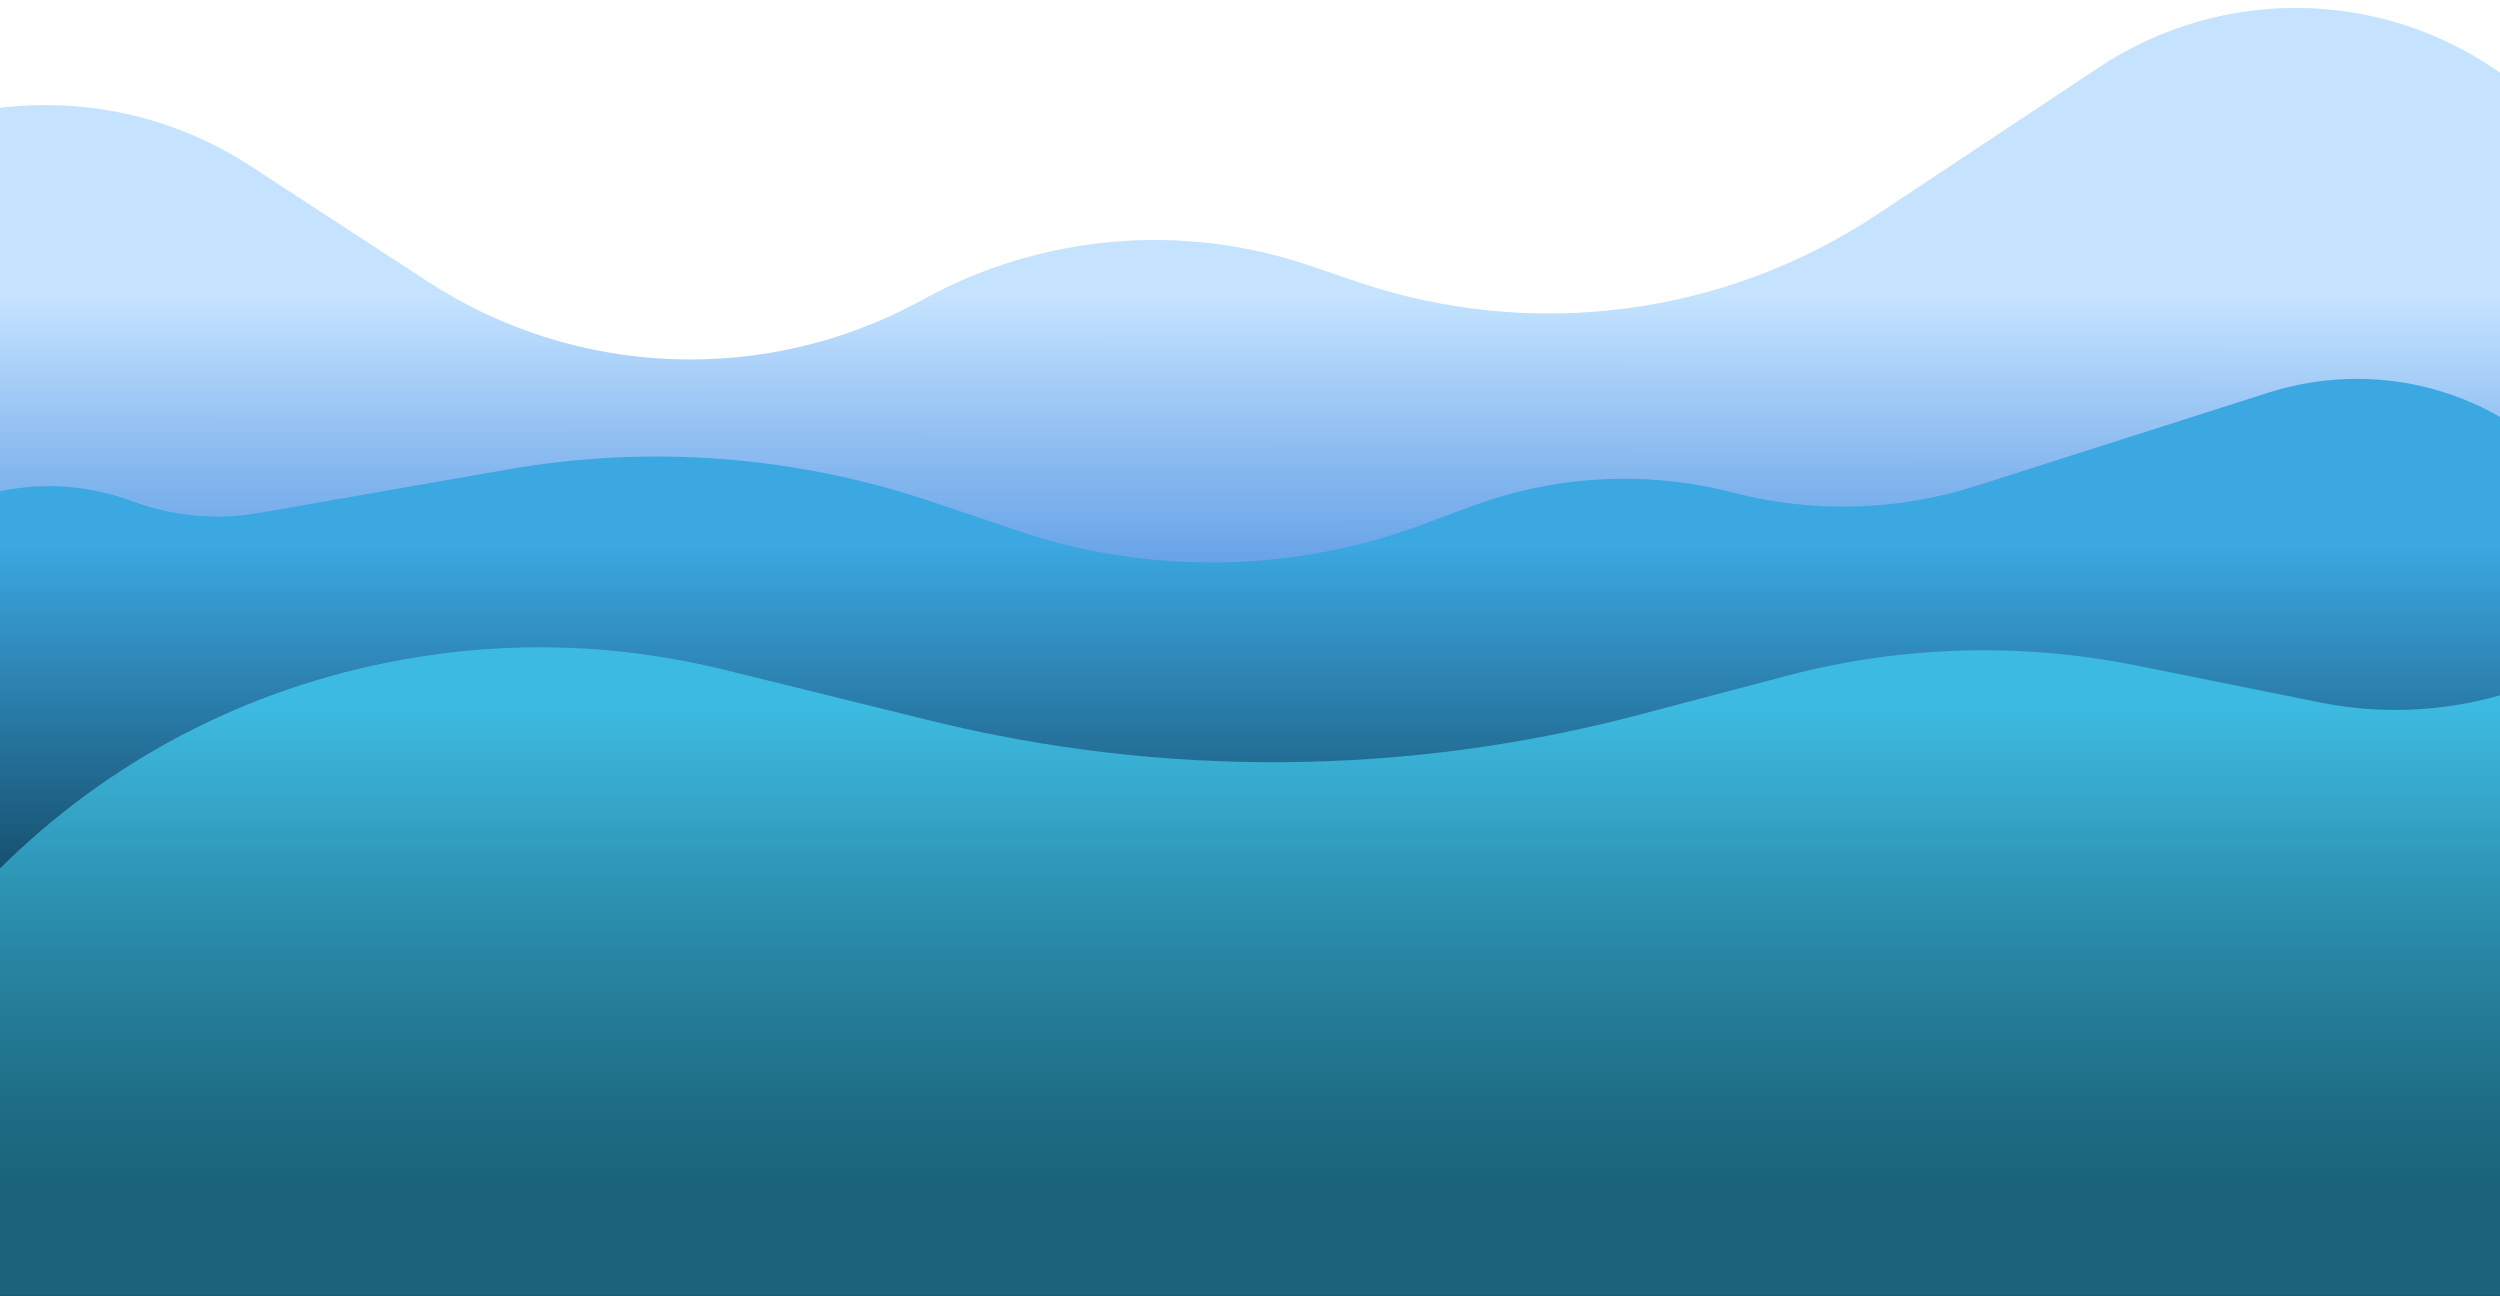
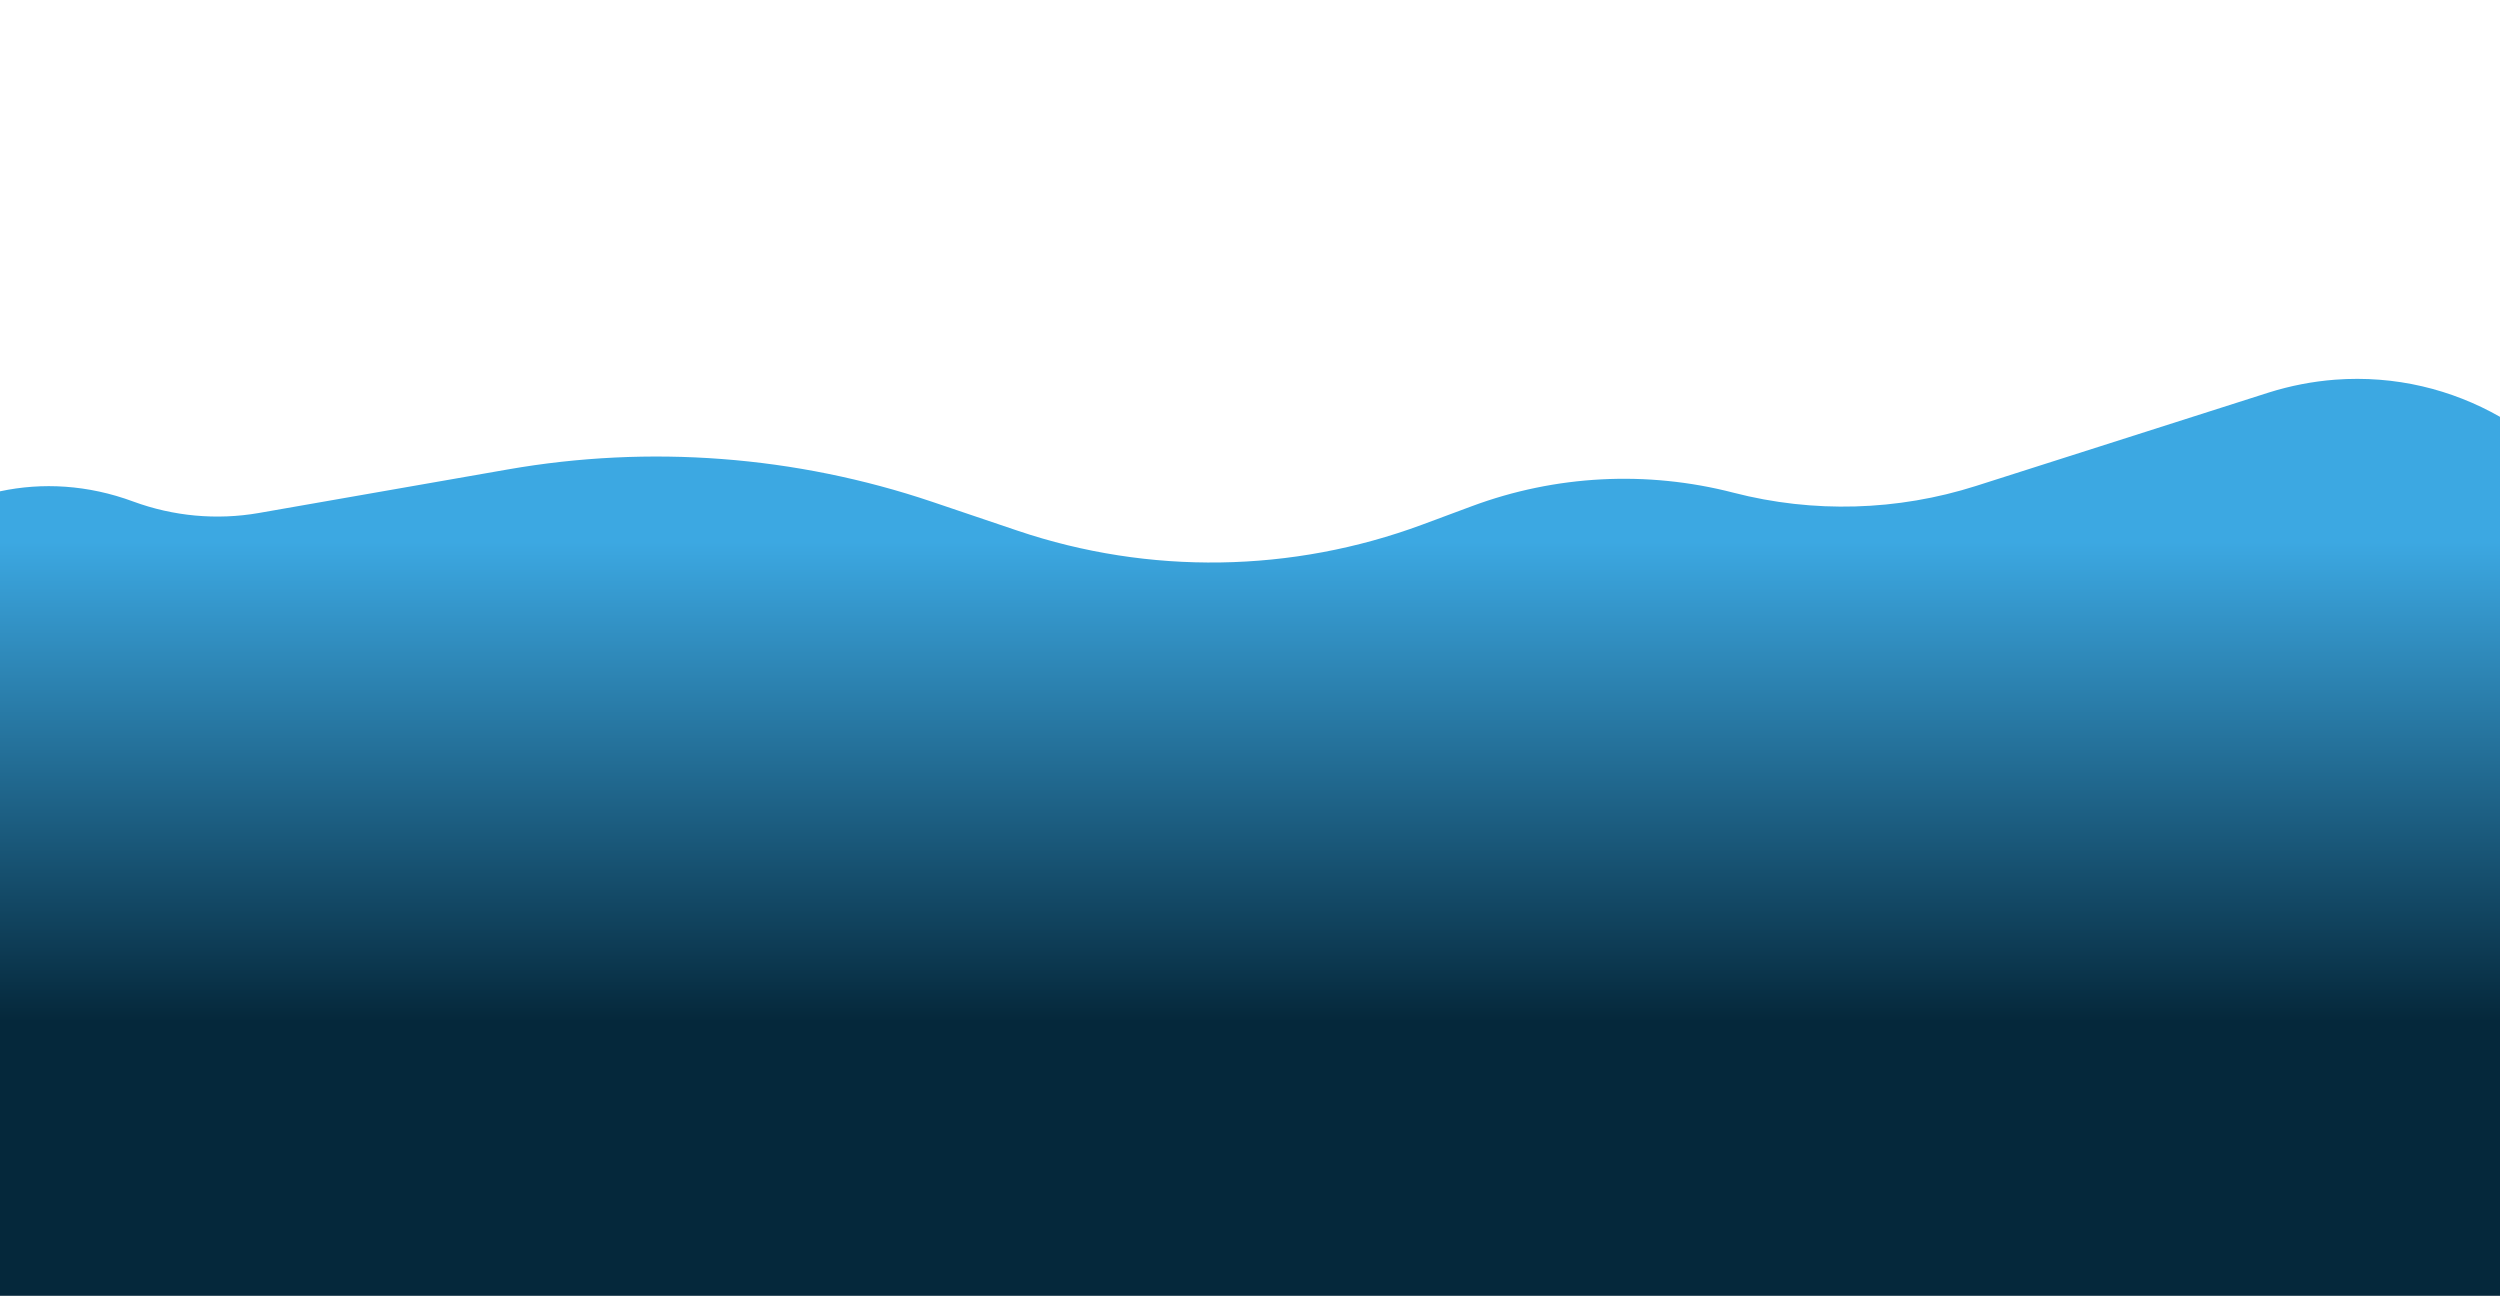
<svg xmlns="http://www.w3.org/2000/svg" version="1.1" id="Layer_1" x="0px" y="0px" viewBox="0 0 1440 746.4" style="enable-background:new 0 0 1440 746.4;" xml:space="preserve">
  <style type="text/css">
	.st0{fill:url(#SVGID_1_);}
	.st1{fill:url(#SVGID_00000090989371547996793050000008188614114913928853_);}
	.st2{fill:url(#SVGID_00000179636836410438042320000006325971776976908954_);}
</style>
  <linearGradient id="SVGID_1_" gradientUnits="userSpaceOnUse" x1="719.913" y1="726.57" x2="720.108" y2="4.564">
    <stop offset="0.273" style="stop-color:#176DD3" />
    <stop offset="0.329" style="stop-color:#1F72D5" />
    <stop offset="0.416" style="stop-color:#3582DB" />
    <stop offset="0.524" style="stop-color:#5A9AE4" />
    <stop offset="0.647" style="stop-color:#8CBCF1" />
    <stop offset="0.77" style="stop-color:#C5E3FF" />
  </linearGradient>
-   <path class="st0" d="M1440,41.9c-18.8-13.3-40-23.5-63.1-29.9c-57.1-15.8-118.2-6.1-167.6,26.6l-128,84.9  c-88.4,58.7-199.1,73-299.6,38.8l-27.3-9.3c-73.8-25.1-154.8-18-223.1,19.7C441.6,222.1,331.9,218,246.1,162L144.2,95.6  C100.5,67.1,49.4,56.1,0,62.1v684.3h1440V41.9z" />
  <linearGradient id="SVGID_00000078045277381710267990000017775447144754497211_" gradientUnits="userSpaceOnUse" x1="720" y1="757.401" x2="720" y2="218.214">
    <stop offset="0.314" style="stop-color:#05283B" />
    <stop offset="0.826" style="stop-color:#3CA8E2" />
  </linearGradient>
  <path style="fill:url(#SVGID_00000078045277381710267990000017775447144754497211_);" d="M1440,240.1c-27.7-15.8-60.3-24-95-21.4  c-13,1-25.8,3.5-38.2,7.4l-168.6,53.8c-45.2,14.4-93.7,15.8-139.7,3.9c-49.9-12.9-102.5-10.2-150.8,7.8l-28.5,10.6  c-75,27.8-157.2,29.1-233,3.5L536.8,289c-78.6-26.5-162.6-32.9-244.3-18.6L149,295.5c-24.2,4.2-49.1,1.9-72.2-6.6  c-26.2-9.7-52.5-11.1-76.8-5.9v463.5h1440V240.1z" />
  <linearGradient id="SVGID_00000003811904299461706200000013776925992929053373_" gradientUnits="userSpaceOnUse" x1="720" y1="768.02" x2="720" y2="372.596">
    <stop offset="0.209" style="stop-color:#1A637A" />
    <stop offset="0.334" style="stop-color:#1E6D85" />
    <stop offset="0.555" style="stop-color:#2886A4" />
    <stop offset="0.845" style="stop-color:#39B0D5" />
    <stop offset="0.912" style="stop-color:#3DBAE1" />
  </linearGradient>
-   <path style="fill:url(#SVGID_00000003811904299461706200000013776925992929053373_);" d="M1440,400.5c-33.2,9.5-68.5,11.1-103.2,4.2  l-106.3-21.4c-66.7-13.4-135.7-11.4-201.5,6l-85.2,22.5c-133.7,35.2-274,36.3-408.2,3.2l-118.7-29.3  c-60.5-14.9-123.4-16.9-184.7-5.8C140.4,396.3,61,439.7,0,500.2v246.2h1440V400.5z" />
</svg>